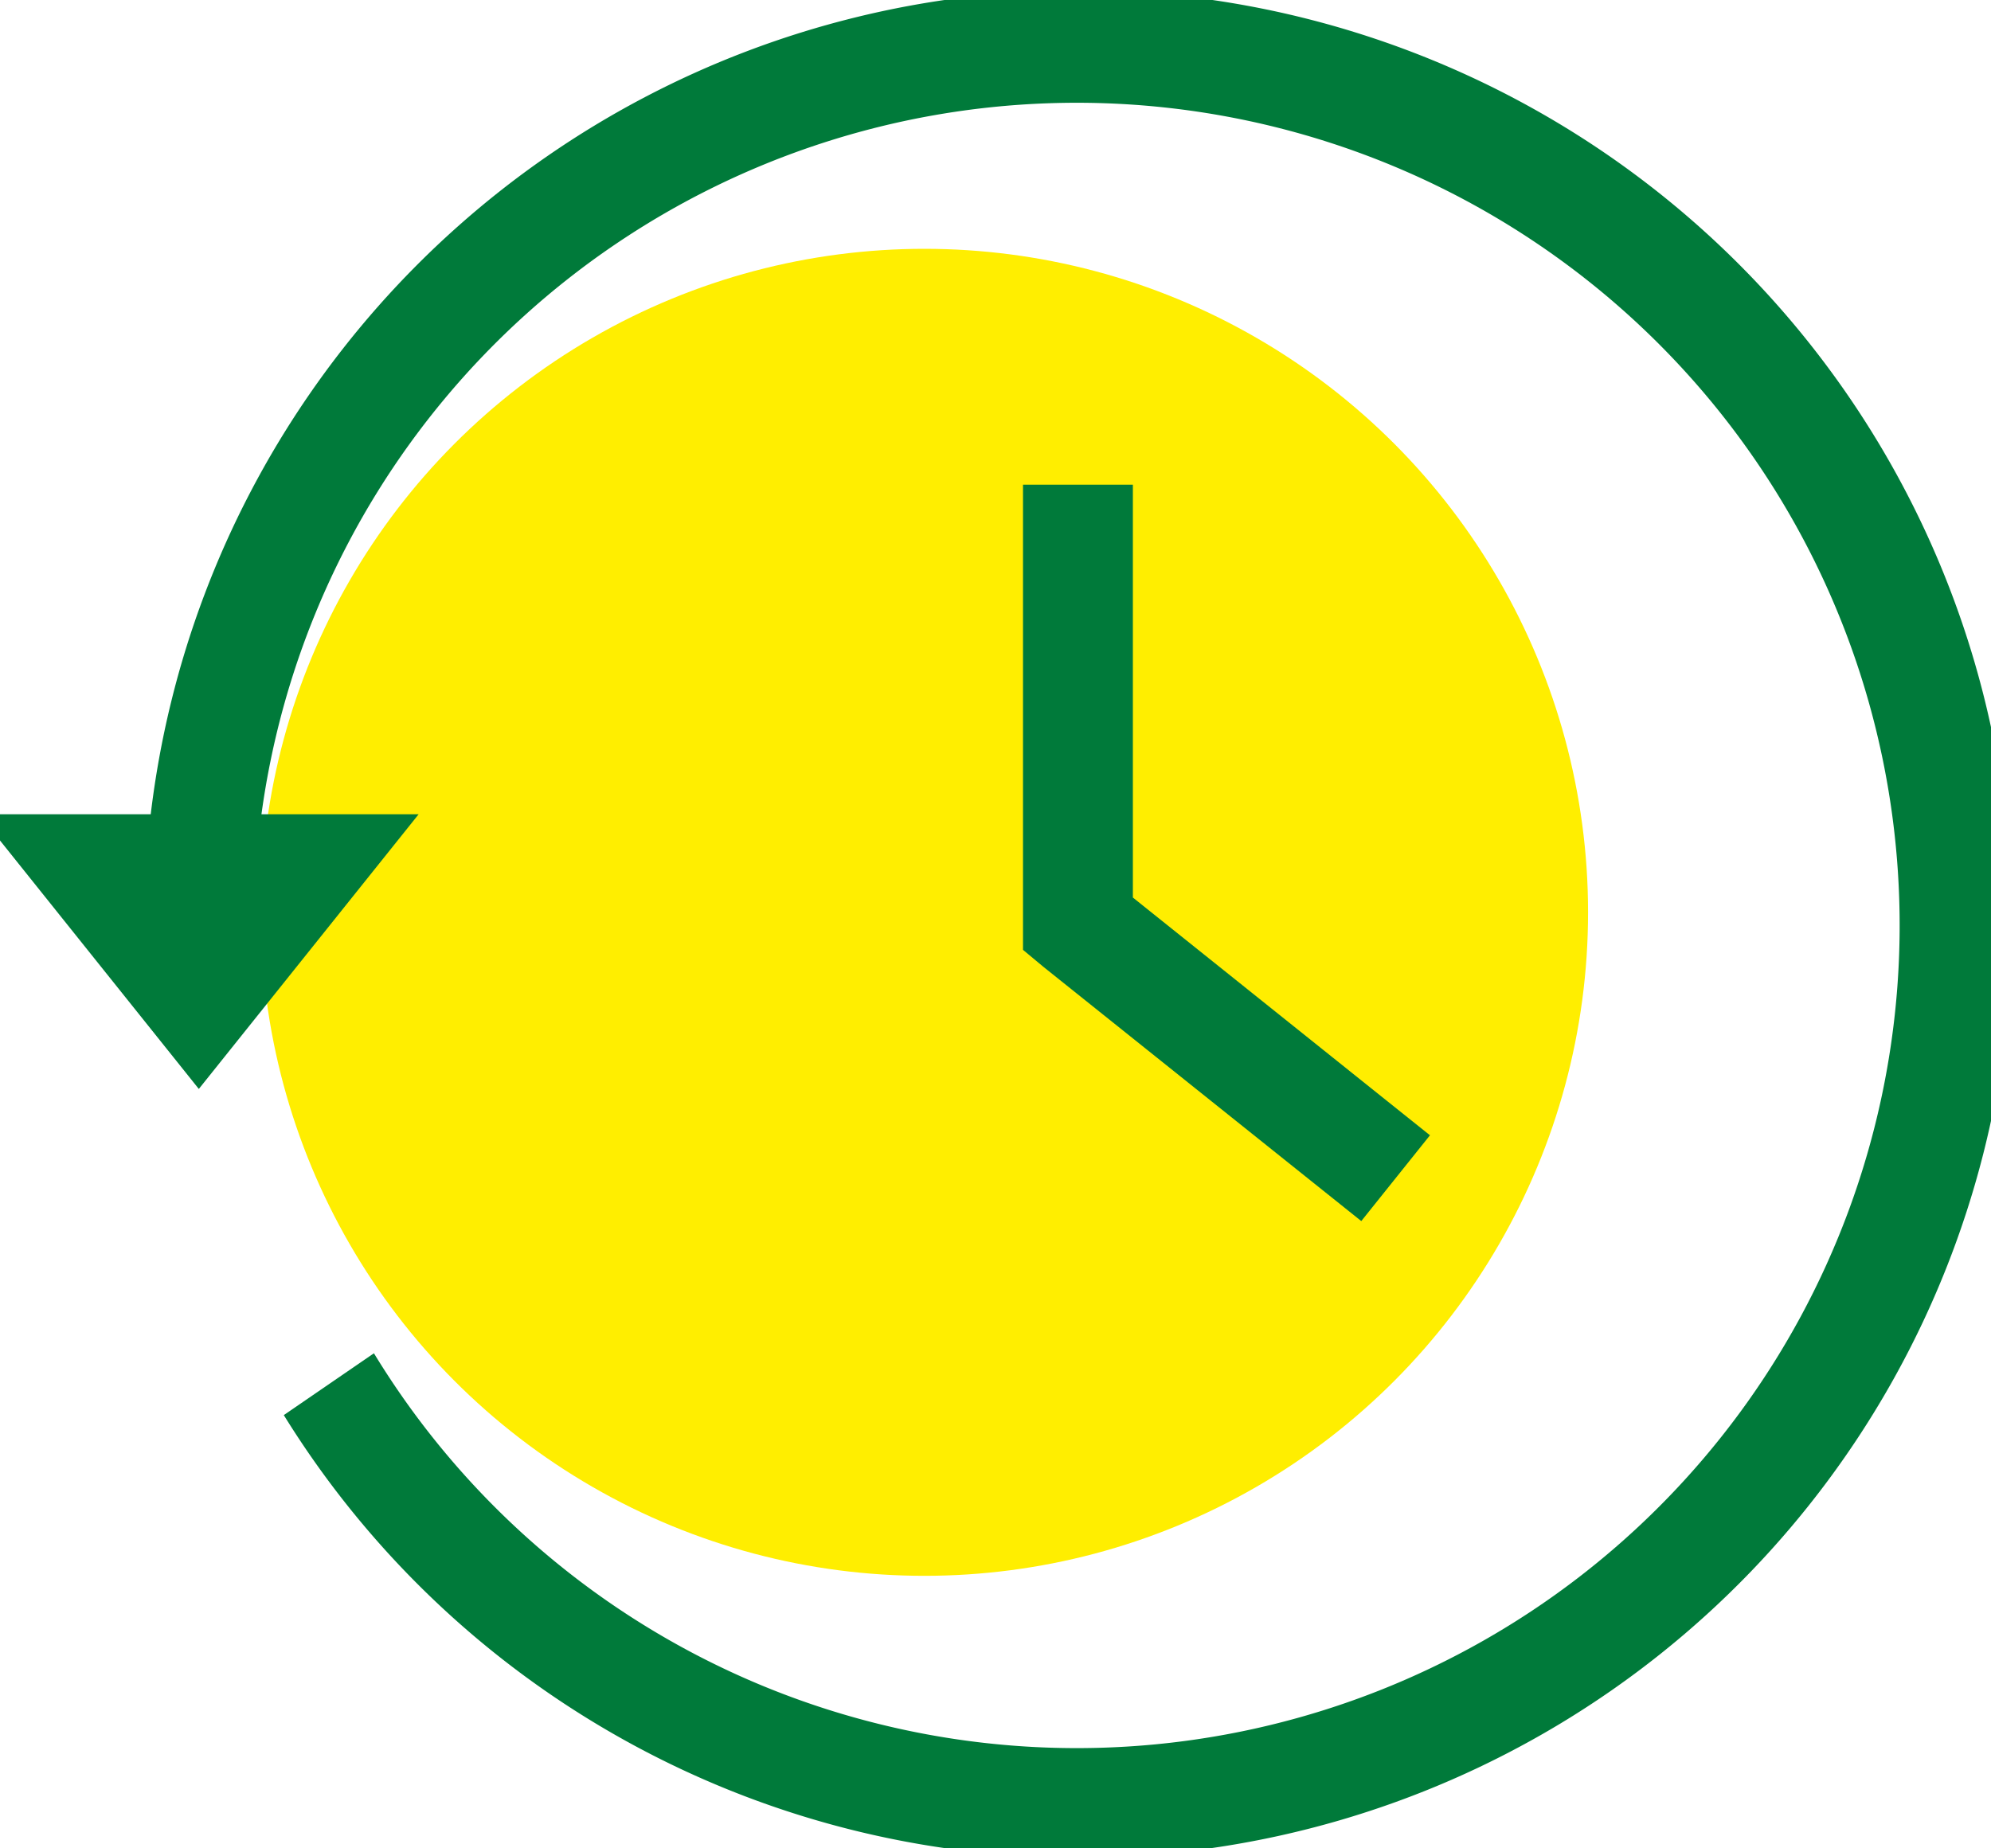
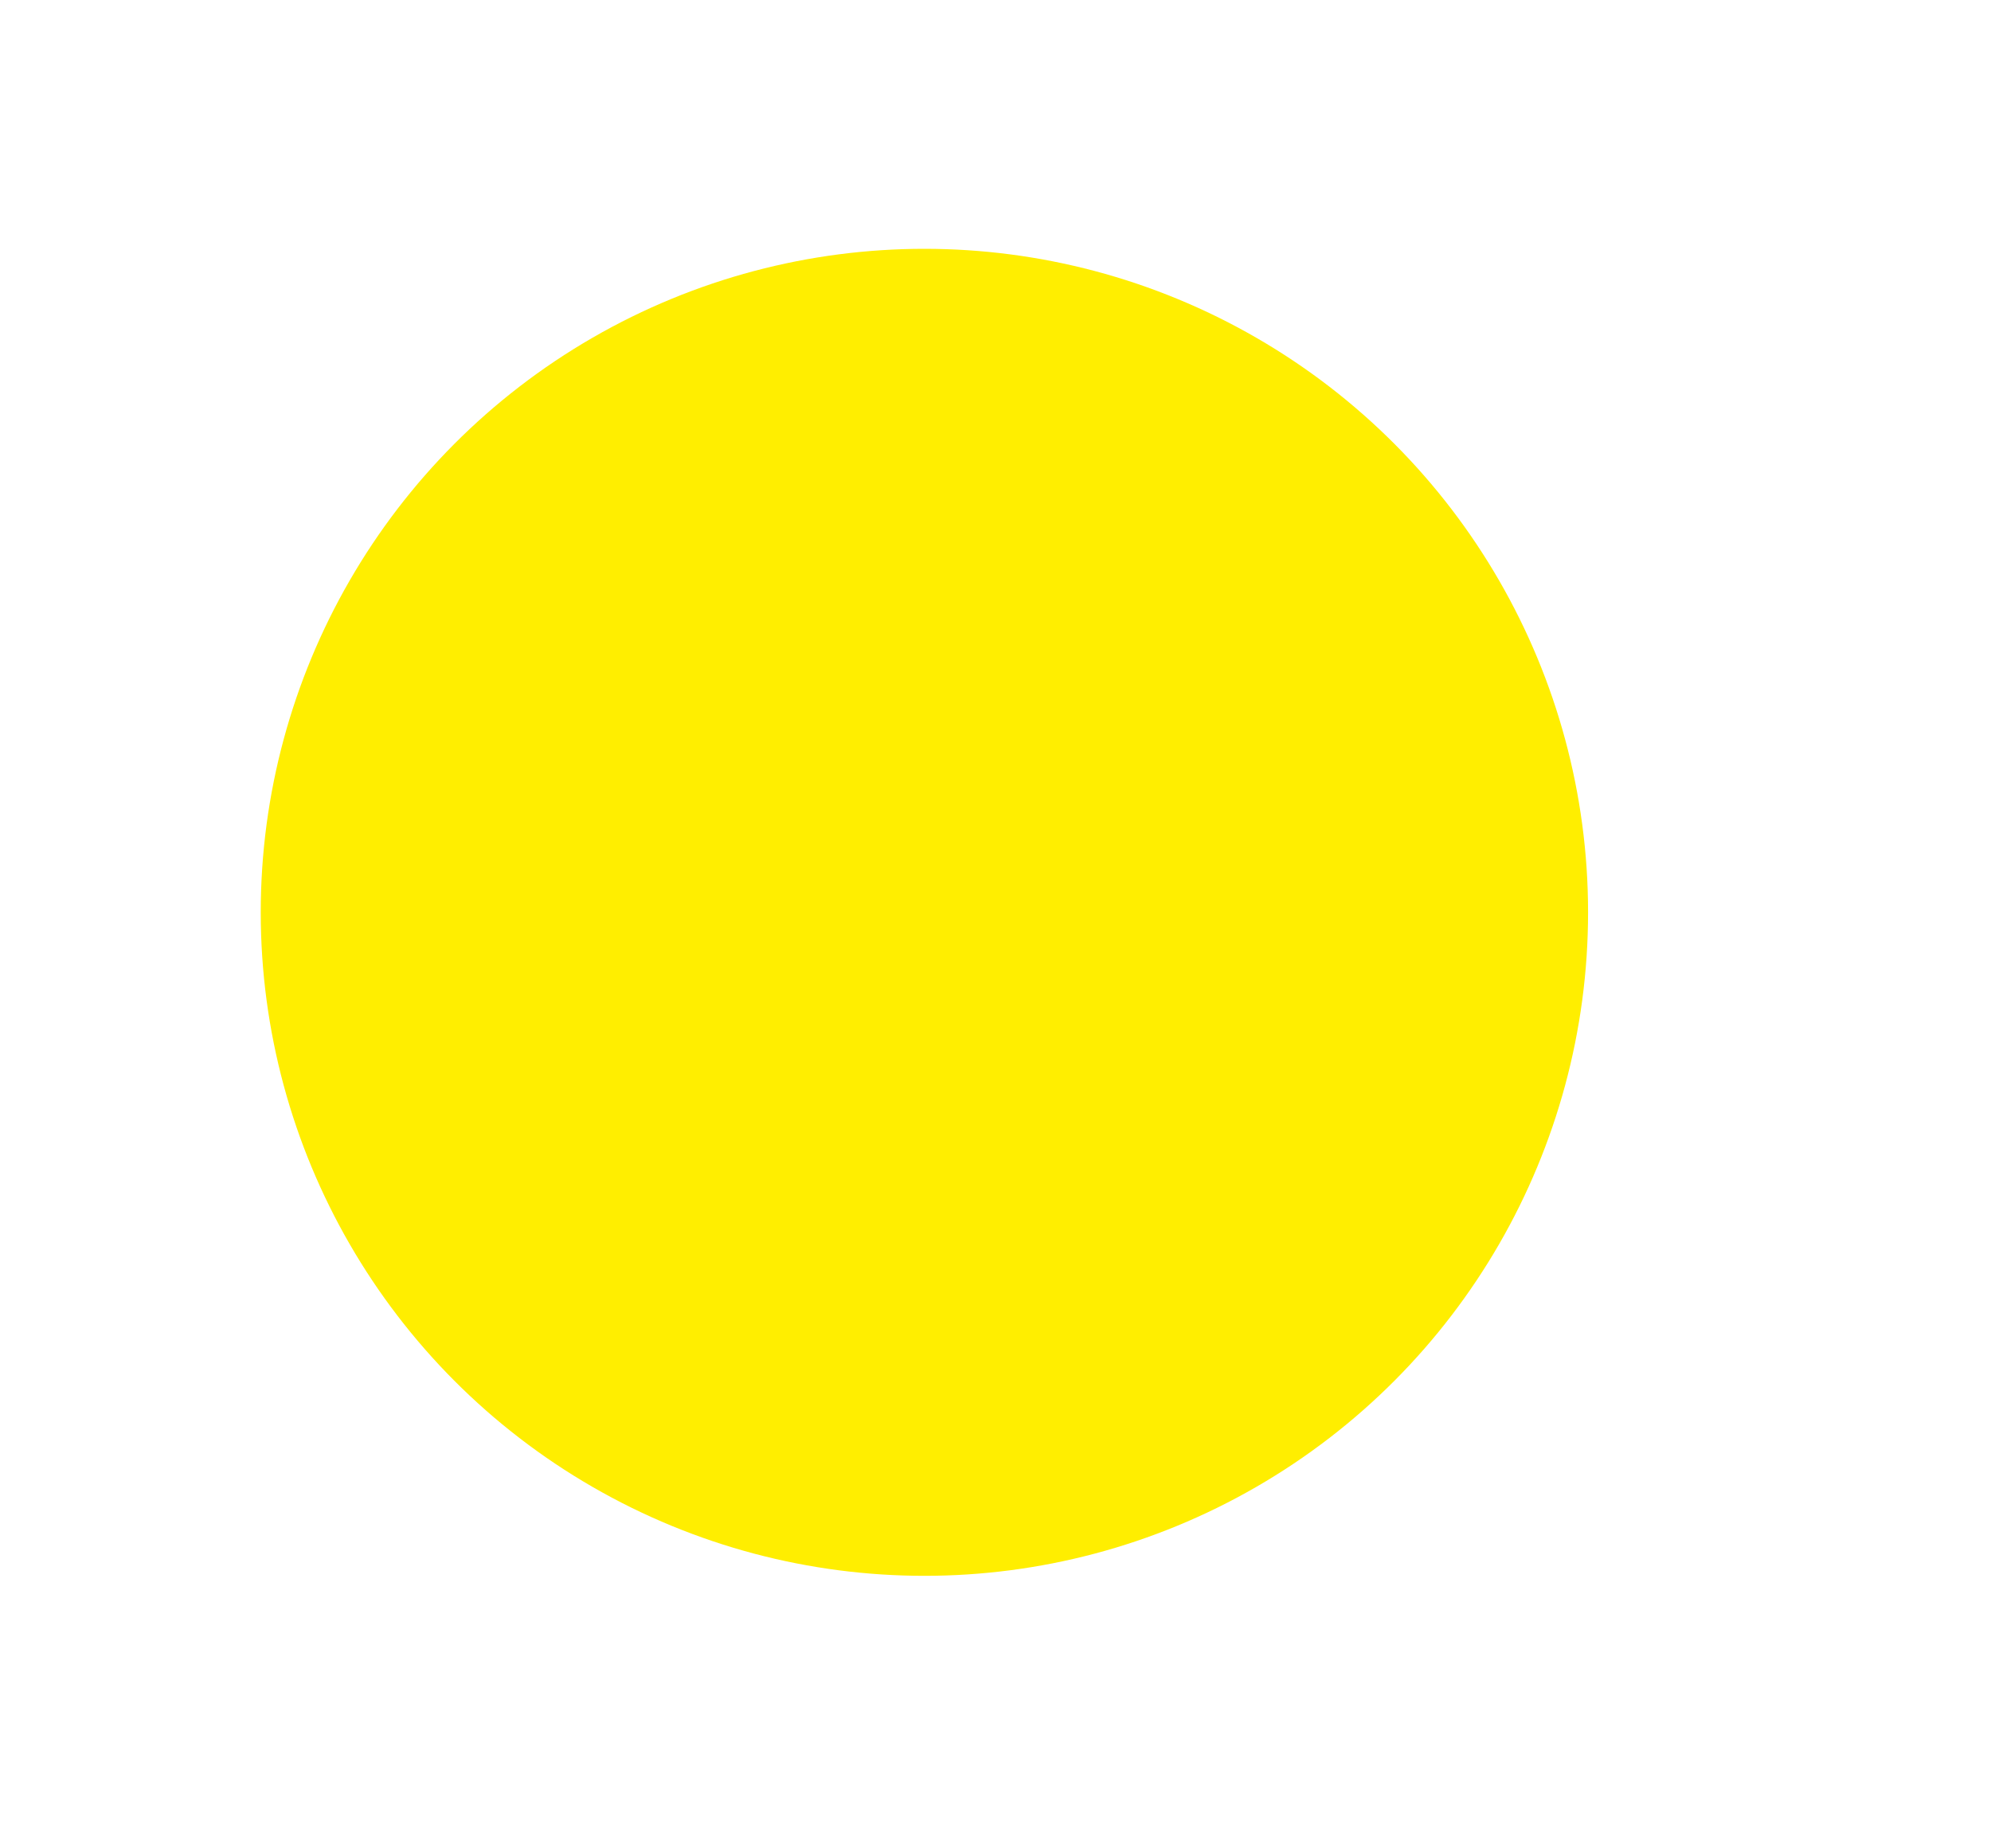
<svg xmlns="http://www.w3.org/2000/svg" width="30.552" height="28.369" viewBox="0 0 30.552 28.369">
  <defs>
    <clipPath id="clip-path">
-       <rect id="Rectangle_615" data-name="Rectangle 615" width="30.552" height="28.369" fill="#007a3a" />
-     </clipPath>
+       </clipPath>
  </defs>
  <g id="history" transform="translate(-335.999 -365.811)">
    <ellipse id="Ellipse_46" data-name="Ellipse 46" cx="10.184" cy="10.184" rx="10.184" ry="10.184" transform="translate(340 369.63)" fill="#fe0" />
    <g id="Group_1444" data-name="Group 1444" transform="translate(336 365.811)">
      <g id="Group_1442" data-name="Group 1442" transform="translate(-0.001 0)" clip-path="url(#clip-path)">
-         <path id="Path_1723" data-name="Path 1723" d="M16.863,0A14.344,14.344,0,0,0,2.635,12.647H0l3.373,4.216,3.373-4.216H4.334A12.627,12.627,0,1,1,6.06,20.92l-1.383.949A14.331,14.331,0,1,0,16.863,0M16.02,7.588v7.14l.316.263,4.216,3.373.659.527,1.054-1.317-.659-.527-3.9-3.122V7.588" transform="translate(-0.322 -0.149)" fill="#007a3a" />
-       </g>
+         </g>
    </g>
  </g>
</svg>